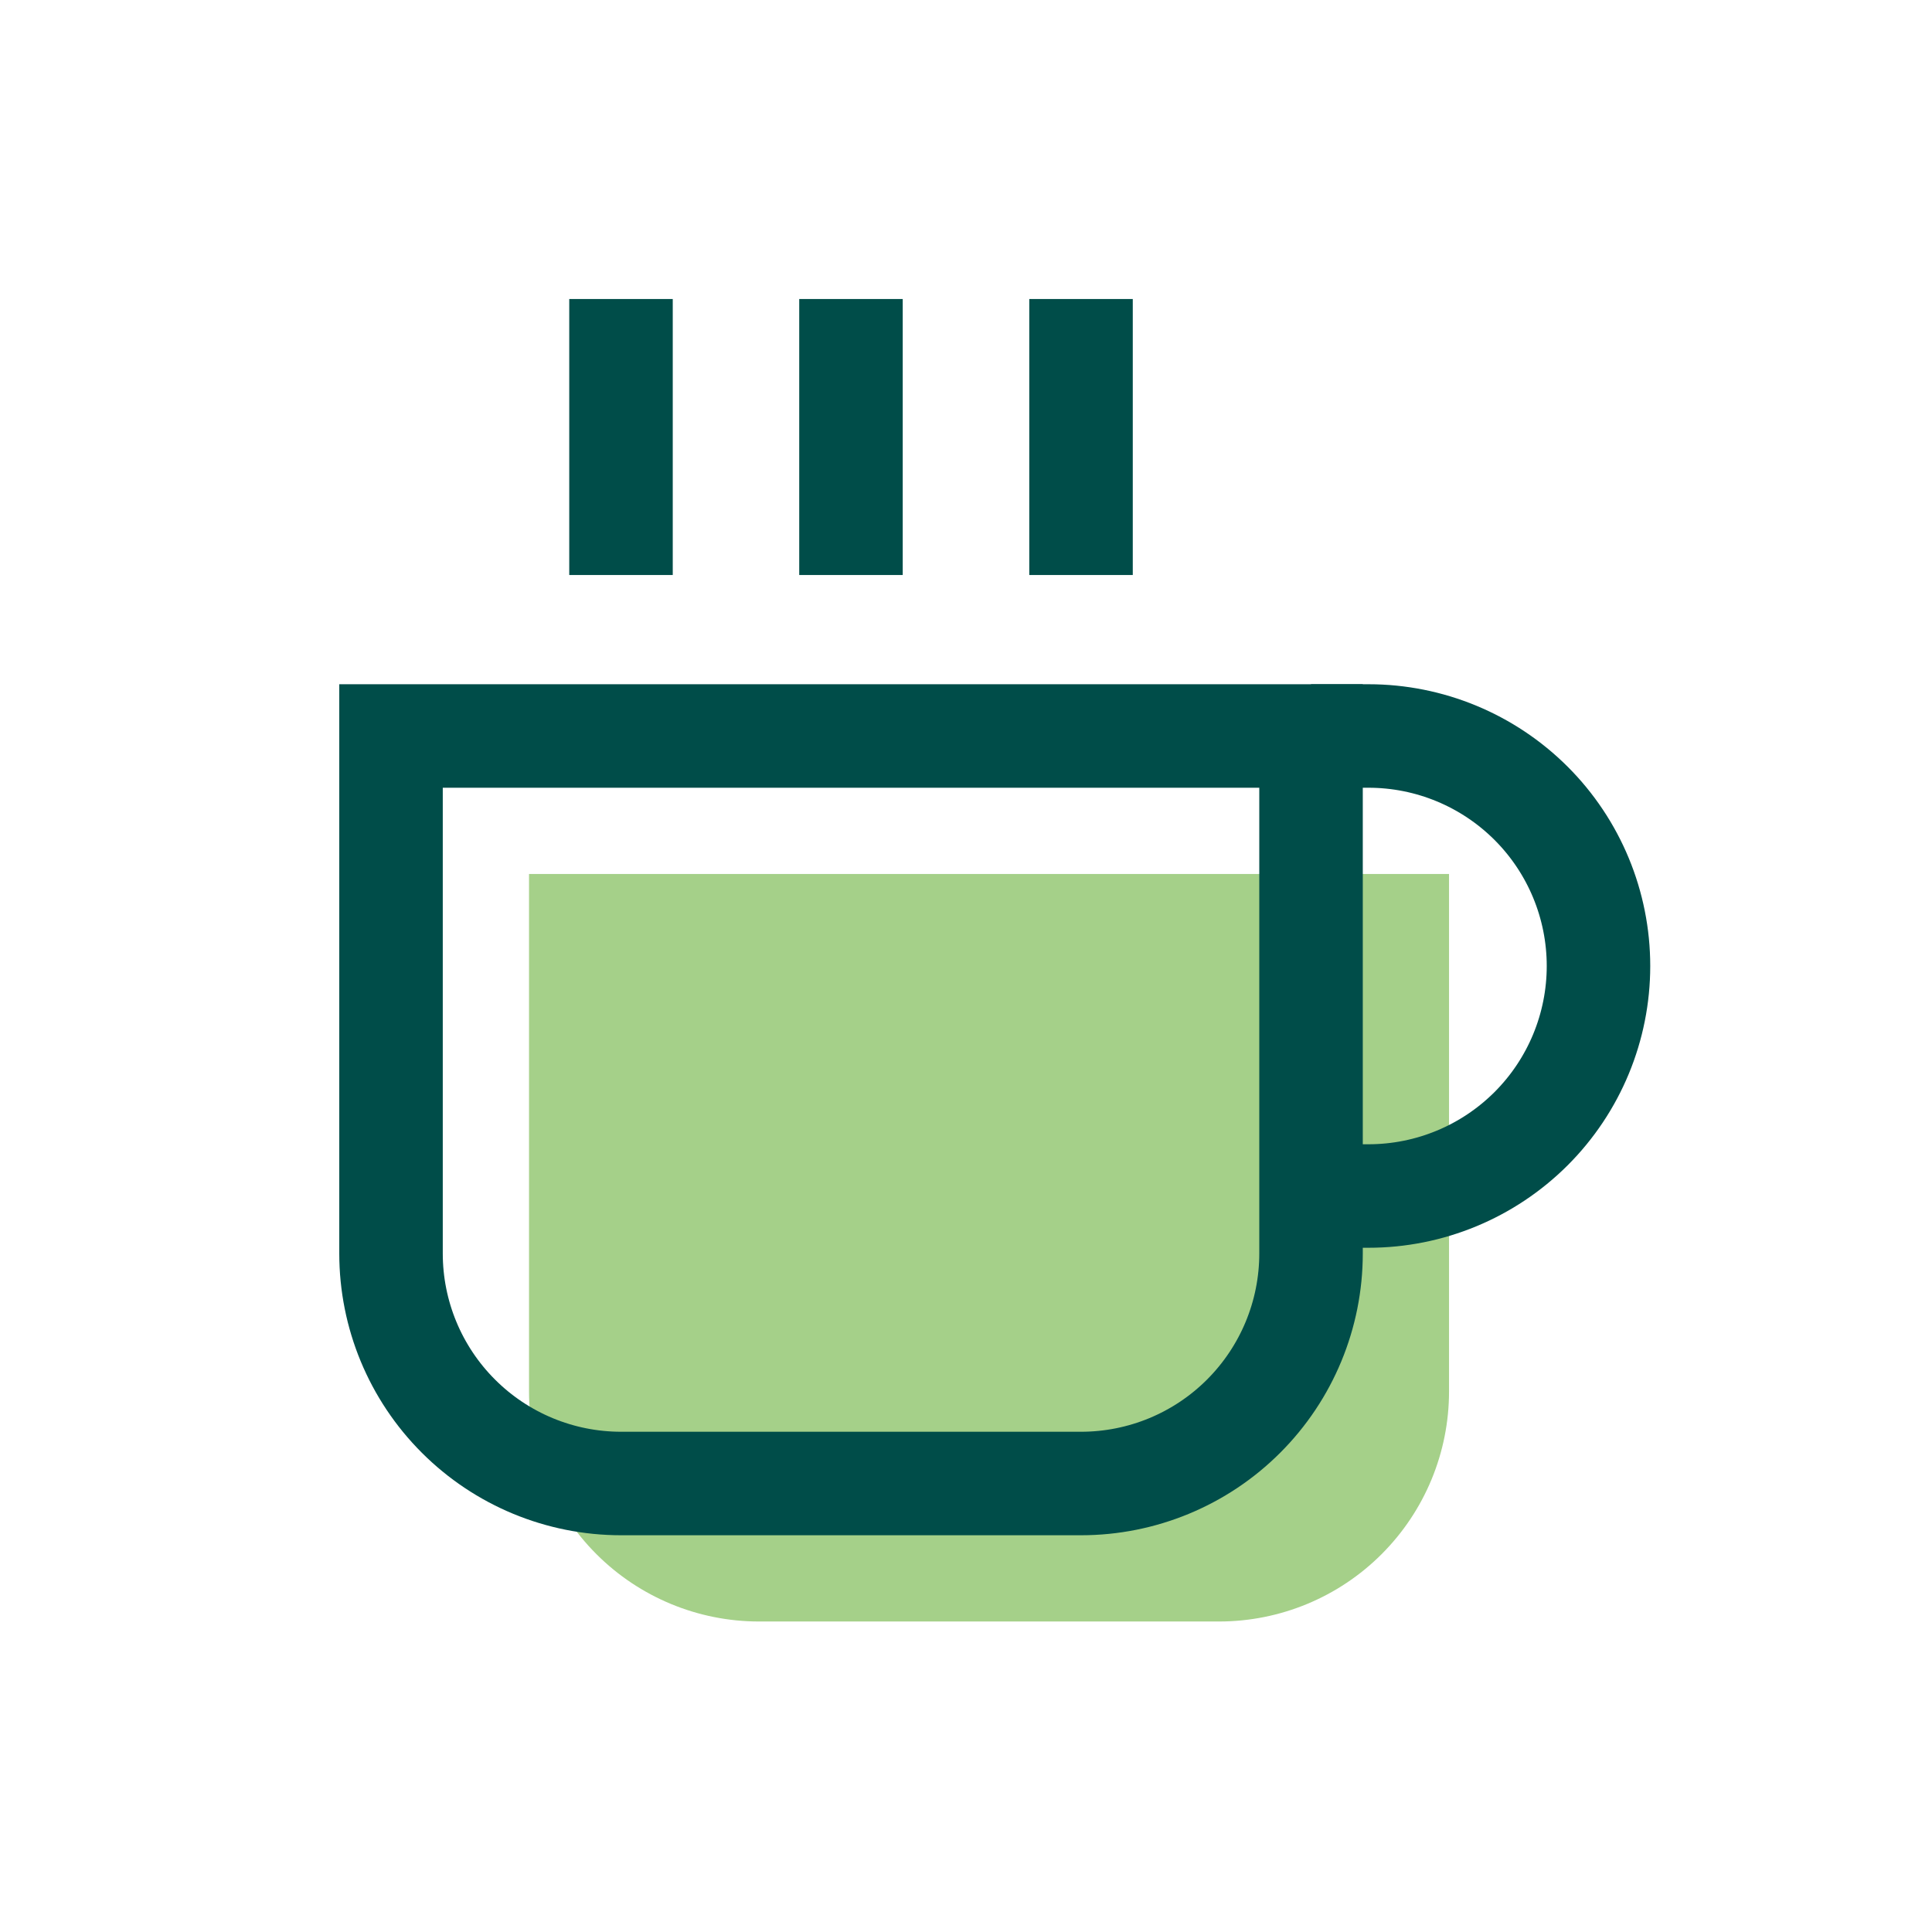
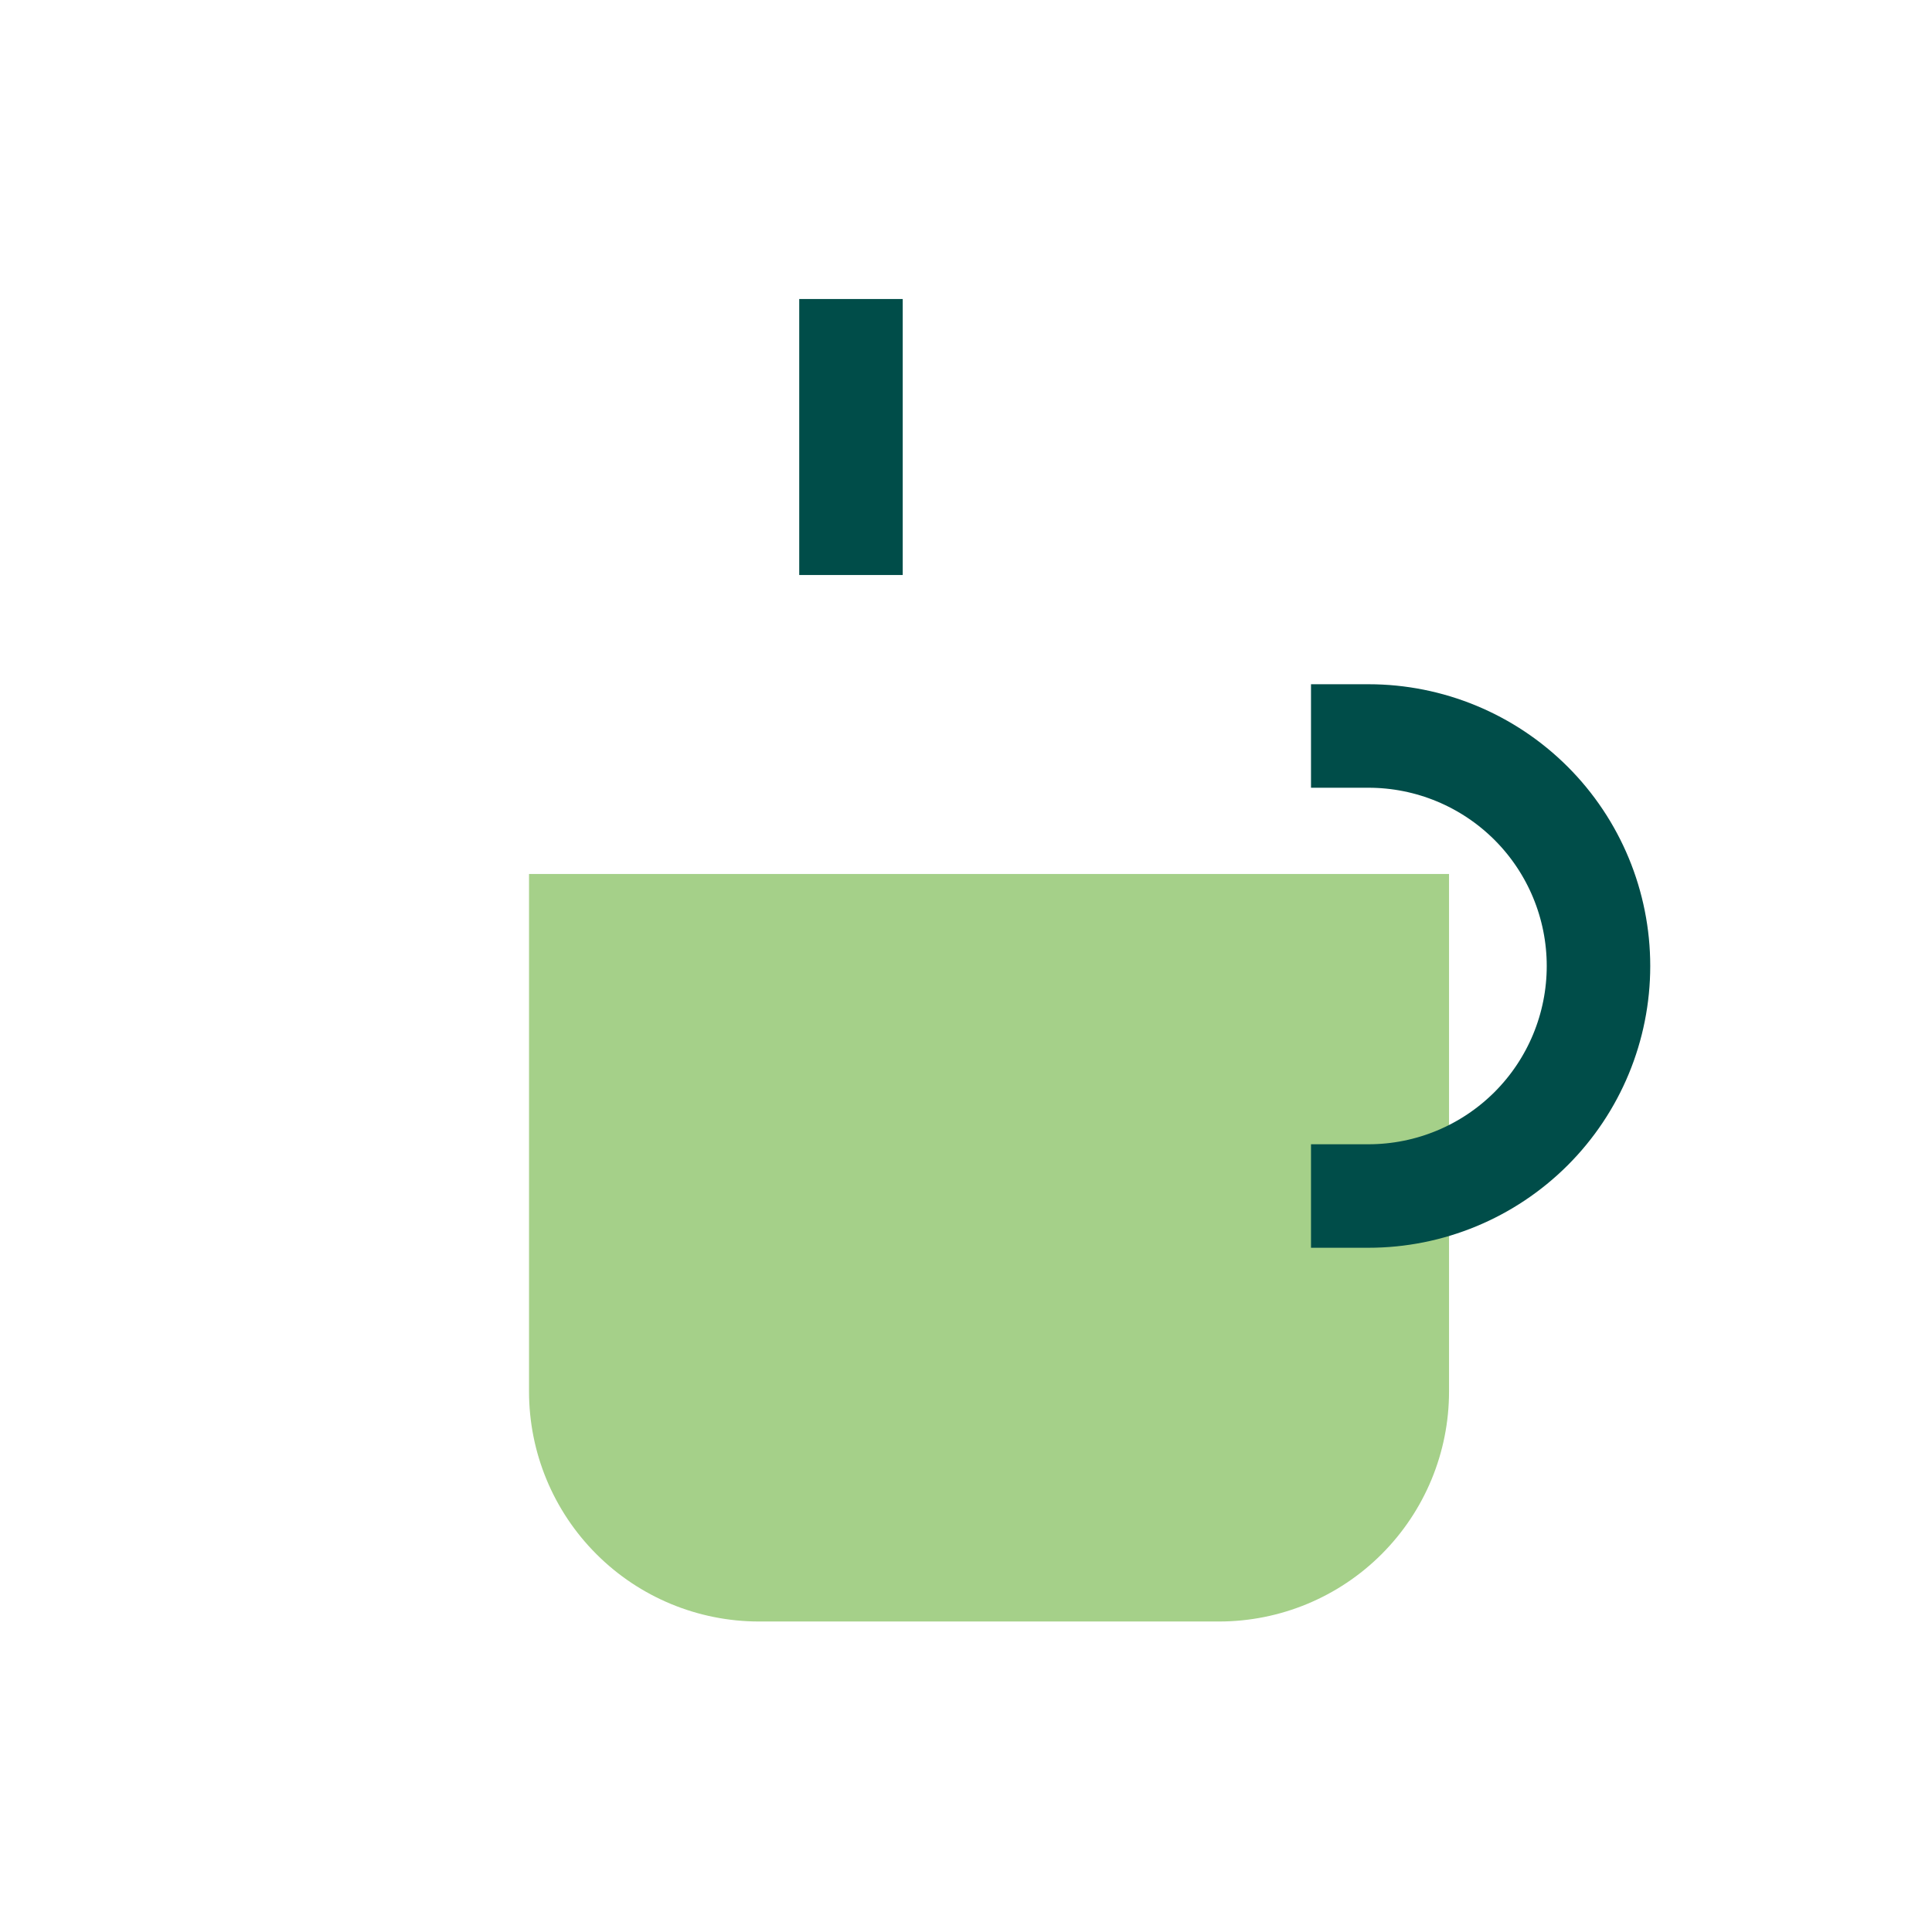
<svg xmlns="http://www.w3.org/2000/svg" width="56" height="56" viewBox="0 0 56 56" fill="none">
  <path d="M15.334 25.333H42.001V40.333C42.001 42.102 41.298 43.797 40.048 45.047C38.798 46.298 37.102 47 35.334 47H22.001C20.233 47 18.537 46.298 17.287 45.047C16.036 43.797 15.334 42.102 15.334 40.333V25.333Z" fill="#A5D089" />
  <path d="M38 21.333H39.667C41.435 21.333 43.13 22.036 44.381 23.286C45.631 24.536 46.333 26.232 46.333 28C46.333 29.768 45.631 31.464 44.381 32.714C43.13 33.964 41.435 34.667 39.667 34.667H38" stroke="#004D49" stroke-width="3" stroke-miterlimit="10" />
-   <path d="M11.334 21.333H38.001V36.333C38.001 38.102 37.298 39.797 36.048 41.047C34.798 42.298 33.102 43 31.334 43H18.001C16.233 43 14.537 42.298 13.287 41.047C12.036 39.797 11.334 38.102 11.334 36.333V21.333Z" stroke="#004D49" stroke-width="3" stroke-miterlimit="10" />
-   <path d="M18 8.667V16.667" stroke="#004D49" stroke-width="3" stroke-miterlimit="10" />
  <path d="M24.666 8.667V16.667" stroke="#004D49" stroke-width="3" stroke-miterlimit="10" />
-   <path d="M31.334 8.667V16.667" stroke="#004D49" stroke-width="3" stroke-miterlimit="10" />
</svg>